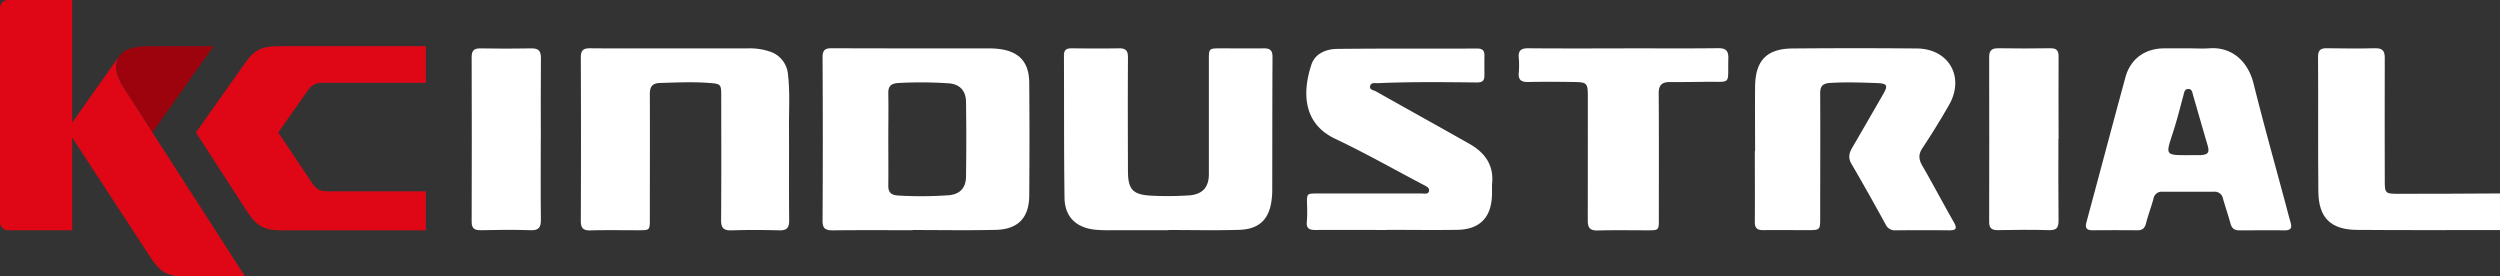
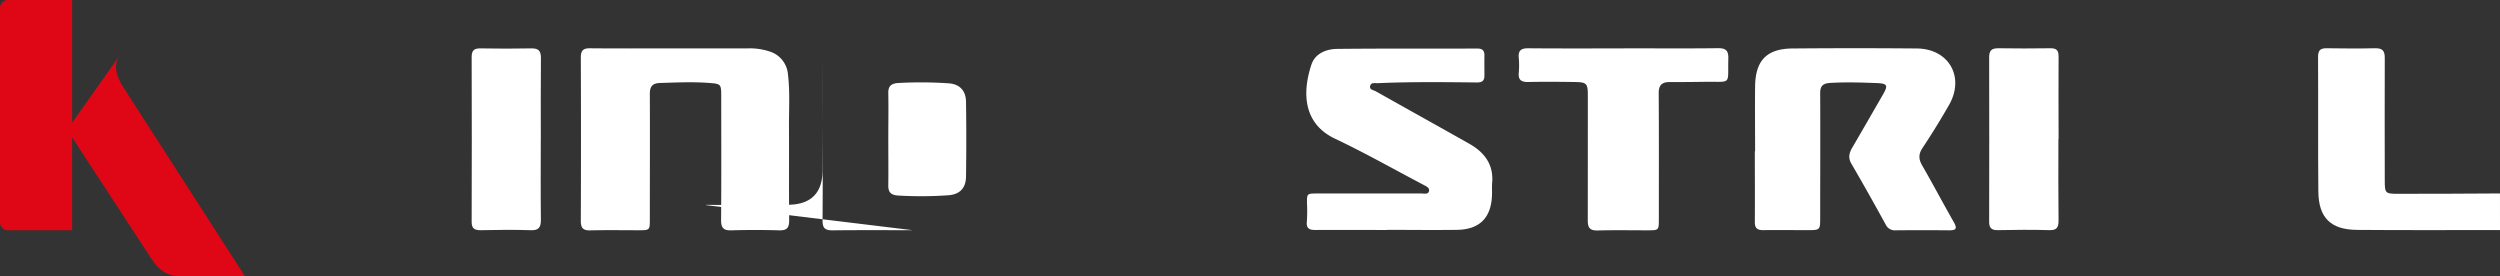
<svg xmlns="http://www.w3.org/2000/svg" id="레이어_1" data-name="레이어 1" viewBox="0 0 1125.75 124.5">
  <rect x="0" y="0" width="1125.75" height="124.5" fill="#333333" stroke="none" />
  <defs>
    <style>.cls-1{fill:none;}.cls-2{clip-path:url(#clip-path);}.cls-3{fill:#fff;}.cls-4{fill:#df0716;}.cls-5{fill:#9d030c;}</style>
    <clipPath id="clip-path" transform="translate(0 0)">
      <rect class="cls-1" width="1125.75" height="124.5" />
    </clipPath>
  </defs>
  <title>logo_w</title>
  <g class="cls-2">
    <path class="cls-3" d="M1125.75,103.59c-21.48,0-43,.11-64.45-.07-11.81-.1-17.24-5.51-17.35-17.3-.2-20.23,0-40.47-.13-60.7,0-3.07,1.27-3.84,4-3.79,7.24.11,14.49.16,21.73,0,3.32-.08,4.33,1.21,4.31,4.4-.09,18.24,0,36.48,0,54.71,0,6.34.07,6.45,6.55,6.43q22.66,0,45.33-.16Z" transform="translate(0 0)" />
-     <path class="cls-3" d="M411,103.66c-12,0-24-.08-36,.06-3.28,0-4.62-.78-4.6-4.38q.22-36.74,0-73.47c0-3.05.89-4.17,4-4.15,23.74.1,47.48.06,71.22.07,1.25,0,2.51.07,3.75.2,9.35,1,14,5.77,14.09,15.19q.22,25.49,0,51c-.09,9.91-5.1,15.08-15,15.32-12.49.3-25,.07-37.49.07v.11M400,62.54c0,7,.09,14,0,20.95-.06,3.22,1.33,4.35,4.43,4.56a174.86,174.86,0,0,0,22.43-.11c5.18-.31,8.07-3.1,8.14-8.39q.24-16.83,0-33.67c-.07-5.23-3-8.13-8.16-8.38a184.44,184.44,0,0,0-22.43-.12c-3.12.23-4.47,1.38-4.41,4.58.13,6.86,0,13.72,0,20.58" transform="translate(0 0)" />
+     <path class="cls-3" d="M411,103.66c-12,0-24-.08-36,.06-3.28,0-4.62-.78-4.6-4.38q.22-36.74,0-73.47q.22,25.49,0,51c-.09,9.91-5.1,15.08-15,15.32-12.49.3-25,.07-37.49.07v.11M400,62.54c0,7,.09,14,0,20.95-.06,3.22,1.33,4.35,4.43,4.56a174.86,174.86,0,0,0,22.43-.11c5.18-.31,8.07-3.1,8.14-8.39q.24-16.83,0-33.67c-.07-5.23-3-8.13-8.16-8.38a184.44,184.44,0,0,0-22.43-.12c-3.12.23-4.47,1.38-4.41,4.58.13,6.86,0,13.72,0,20.58" transform="translate(0 0)" />
    <path class="cls-3" d="M303.16,21.78H336.9a28.25,28.25,0,0,1,9.59,1.38,11.78,11.78,0,0,1,8.34,10.46c.93,7.84.41,15.73.45,23.6.08,14-.07,28,.09,42,0,3.45-1.13,4.6-4.55,4.5-7.12-.2-14.25-.21-21.36,0-3.58.12-4.78-1-4.75-4.67.15-18.62.07-37.24.06-55.86,0-5.31-.21-5.43-5.36-5.83-7.38-.58-14.73-.21-22.1,0-3.65.11-4.71,1.67-4.69,5.08.09,18.75,0,37.49,0,56.24,0,4.93,0,5-5.07,5-7.25,0-14.5-.13-21.74.06-3.34.09-4.28-1.16-4.27-4.37q.15-36.73,0-73.48c0-3.07,1-4.18,4.09-4.15,12.5.12,25,.05,37.49.05Z" transform="translate(0 0)" />
    <path class="cls-3" d="M790.32,68.11c0-9.74-.1-19.49,0-29.23.16-11.72,5.3-17,17-17.05q27.92-.24,55.84,0c14.42.13,21.66,12.84,14.51,25.4-3.77,6.62-7.79,13.1-12,19.45-1.87,2.84-1.71,5.06-.08,7.89,4.87,8.44,9.41,17.06,14.24,25.52,1.69,3,.81,3.65-2.19,3.62q-12-.11-24,0a4.54,4.54,0,0,1-4.51-2.59C844.12,92,839,82.83,833.71,73.78c-1.57-2.68-1.07-4.88.37-7.32,4.68-8,9.27-16,13.88-24,2.35-4.06,1.87-4.87-2.79-5.05-7-.26-14-.5-21-.07-3.39.2-4.56,1.42-4.54,4.77.1,18.62,0,37.23,0,55.85,0,5.66,0,5.67-5.84,5.67-6.62,0-13.24-.08-19.86,0-2.76,0-3.76-1-3.73-3.73.09-10.62,0-21.24,0-31.86h0" transform="translate(0 0)" />
-     <path class="cls-3" d="M526.13,103.67q-13.11,0-26.24,0a65.9,65.9,0,0,1-6.74-.23c-8.6-.92-13.68-5.8-13.8-14.4-.29-21.36-.16-42.73-.26-64.09,0-2.52,1.18-3.21,3.47-3.19,7.12.07,14.24.13,21.36,0,3.2-.07,4.05,1.27,4,4.25-.1,17-.06,34,0,51,0,8.49,2.29,10.75,10.89,11.12A150.82,150.82,0,0,0,535.28,88c6-.41,9.06-3.43,9.07-9.56,0-17.12,0-34.24,0-51.35,0-5.31,0-5.32,5.47-5.32,6.38,0,12.75.09,19.12,0,2.79-.05,4.09.75,4.07,3.8-.11,20.12-.08,40.23-.12,60.35a33.38,33.38,0,0,1-.24,3.74c-1,9-5.55,13.57-14.67,13.84-10.61.31-21.24.07-31.86.07v.14" transform="translate(0 0)" />
-     <path class="cls-3" d="M985.41,21.76c3.12,0,6.26.21,9.37,0,9.73-.78,17.35,5.31,20,15.87,4.52,18.16,9.59,36.18,14.43,54.25.74,2.77,1.45,5.56,2.25,8.31.7,2.36.13,3.55-2.56,3.53-6.87-.07-13.75,0-20.62,0-2.23,0-3.36-1-3.93-3.18-1-3.73-2.28-7.39-3.34-11.11a3.76,3.76,0,0,0-4.05-3.1c-7.75,0-15.5,0-23.25,0a3.74,3.74,0,0,0-4,3.13c-1,3.73-2.41,7.36-3.36,11.1-.56,2.2-1.62,3.16-3.88,3.13q-10.12-.09-20.25,0c-2.85,0-3.35-1.19-2.66-3.76,5.88-21.71,11.6-43.46,17.53-65.15,2.26-8.29,8.81-13,17.49-13,3.63,0,7.25,0,10.88,0m-.07,48.07h4.5c.38,0,.75,0,1.13,0,3.43-.26,4-1.26,3-4.63-2.18-7.42-4.31-14.86-6.45-22.29-.38-1.3-.48-3-2.35-2.84-1.53.11-1.69,1.53-2,2.77-1.57,5.78-3,11.59-4.89,17.27-3.19,9.77-3.3,9.74,7,9.75" transform="translate(0 0)" />
    <path class="cls-3" d="M624.5,103.56c-10.75,0-21.5-.07-32.25,0-2.92,0-4.09-.86-3.77-3.9a66.63,66.63,0,0,0,.07-7.87c-.07-4.67-.09-4.66,4.78-4.66l30.74,0c5.38,0,10.75,0,16.12,0,1.19,0,2.87.47,3.28-1s-1.06-2.16-2.14-2.73c-13.35-7-26.51-14.48-40.14-20.93-14.46-6.86-14.79-20.83-10.67-33.34,1.65-5,6.54-7,11.45-7.11,21.12-.23,42.24-.1,63.36-.16,2.28,0,3.15,1,3.11,3.16-.05,3,0,6,0,9,0,2.44-1.08,3.14-3.49,3.11-14.86-.15-29.74-.34-44.6.33-1.21,0-2.85-.38-3.31,1.06-.62,1.95,1.45,2,2.52,2.61,14,7.89,28.09,15.69,42.1,23.62,6.79,3.85,11,9.35,10.26,17.64-.15,1.86,0,3.75-.08,5.62-.39,10.13-5.64,15.37-15.85,15.49-10.49.14-21,0-31.49,0Z" transform="translate(0 0)" />
    <path class="cls-3" d="M731.28,21.76c14.11,0,28.22.11,42.33-.06,3.66-.05,4.77,1.22,4.66,4.77-.35,12,1.76,10.22-10.24,10.37-5.37.07-10.74.14-16.11.1-3.59,0-5.08,1.44-5,5.2.13,18.85.06,37.71.06,56.57,0,4.93,0,5-5,5-7.5,0-15-.14-22.48.07-3.46.09-4.54-1.12-4.52-4.53C715,80.46,715,61.73,715,43c0-5.44-.49-6-6-6.07-7-.1-14-.16-21,0-3.05,0-4.38-1-4.1-4.15a38.9,38.9,0,0,0,0-6.74c-.31-3.32,1.08-4.33,4.31-4.3,14.36.13,28.73.06,43.09.06" transform="translate(0 0)" />
    <path class="cls-3" d="M926.9,62.59c0,12.24-.08,24.49.06,36.72,0,3.21-.85,4.42-4.23,4.32-7.74-.23-15.49-.14-23.23,0-2.72,0-3.79-.95-3.78-3.71q.07-37.1,0-74.19c0-2.91,1.08-4,4-4,7.87.11,15.74.13,23.61,0,2.83-.05,3.67,1.09,3.65,3.77-.09,12.36,0,24.73,0,37.09" transform="translate(0 0)" />
    <path class="cls-3" d="M243.51,62.83c0,12-.1,24,.05,36,.05,3.45-.85,5-4.62,4.83-7.48-.25-15-.16-22.48,0-2.79,0-4.08-.73-4.07-3.78q.12-37.09,0-74.19c0-2.95,1.08-3.95,4-3.9,7.62.13,15.24.16,22.86,0,3.28-.07,4.36,1.16,4.33,4.39-.13,12.24-.05,24.48-.05,36.72" transform="translate(0 0)" />
-     <path class="cls-4" d="M145.15,37.29H191.8V20.8H125.34c-7.86,0-11.16,1.83-15.75,8.69L88.25,59.65,111.09,95c4.53,6.89,7.82,8.73,15.68,8.73h65V86.15H147.23c-3.06,0-4.95-1.06-6.71-3.74L125.31,59.65,138.41,41c1.79-2.68,3.67-3.72,6.74-3.72" transform="translate(0 0)" />
-     <path class="cls-5" d="M68.14,20.81c-4.46,0-11.35.11-14.36,4.34s-1,9.85,1.66,14L68.63,59.65l2.9-4.11L96.14,20.81Z" transform="translate(0 0)" />
    <path class="cls-4" d="M55.84,39.77h0l-.4-.63c-2.66-4.14-4.75-9.65-1.66-14L32.49,55.24V0H3.6A3.61,3.61,0,0,0,0,3.58v96.53a3.57,3.57,0,0,0,3.57,3.57H32.49V61.91L67.7,115.77c4.52,6.9,7.82,8.73,15.67,8.73h27Z" transform="translate(0 0)" />
  </g>
</svg>